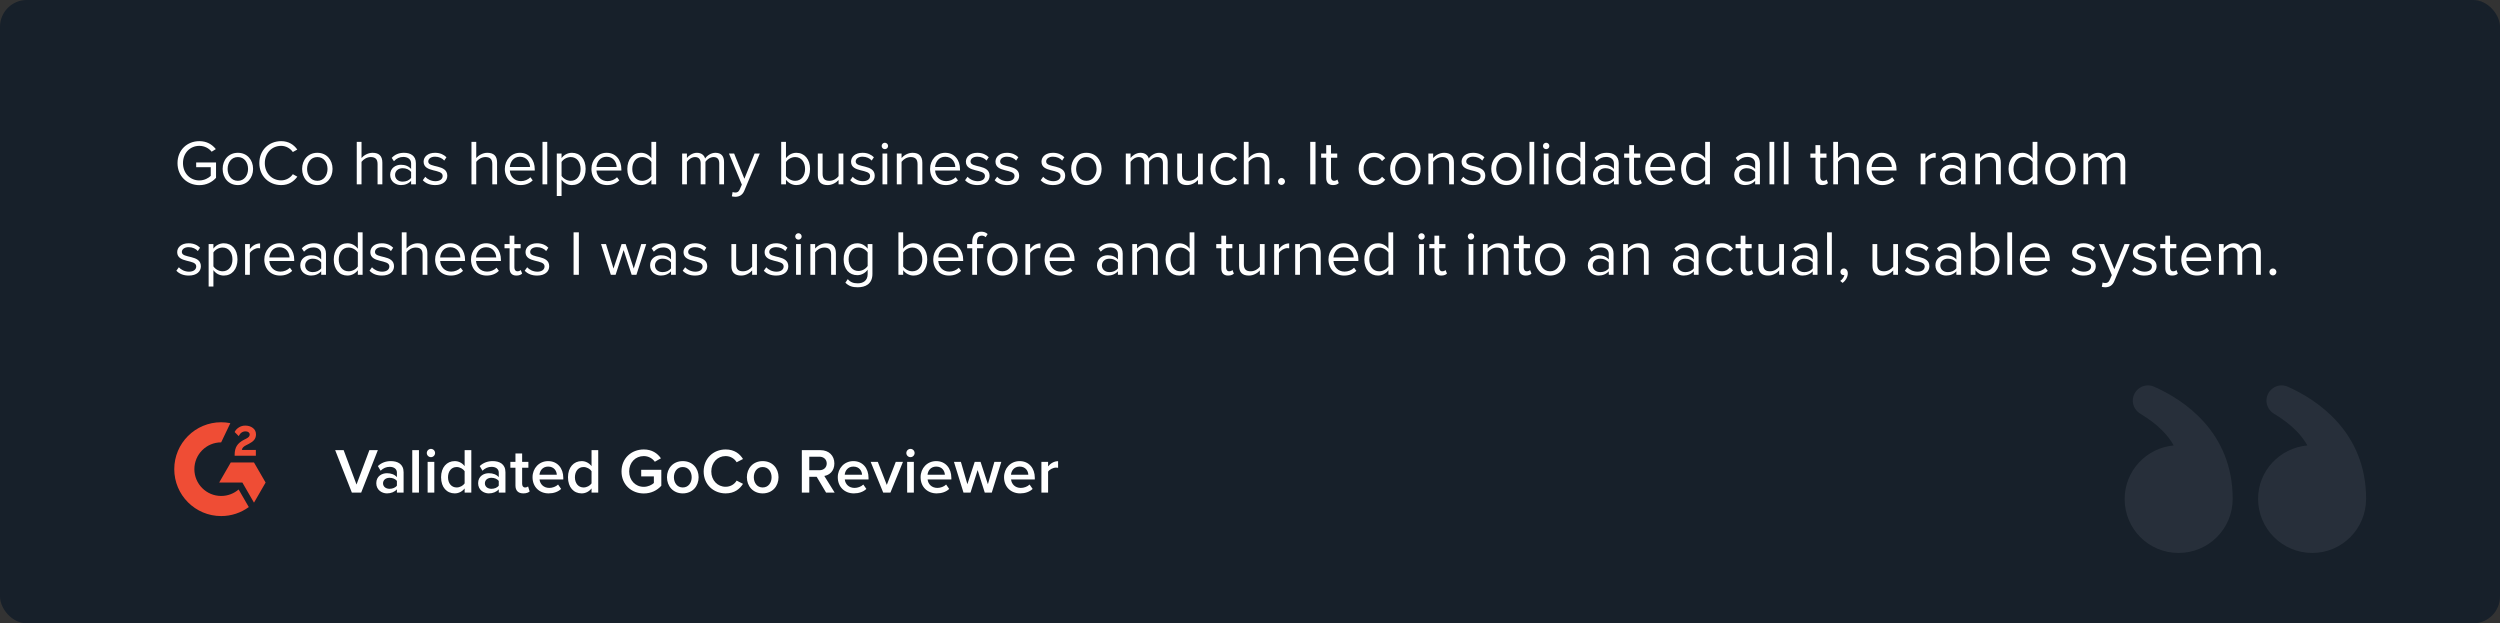
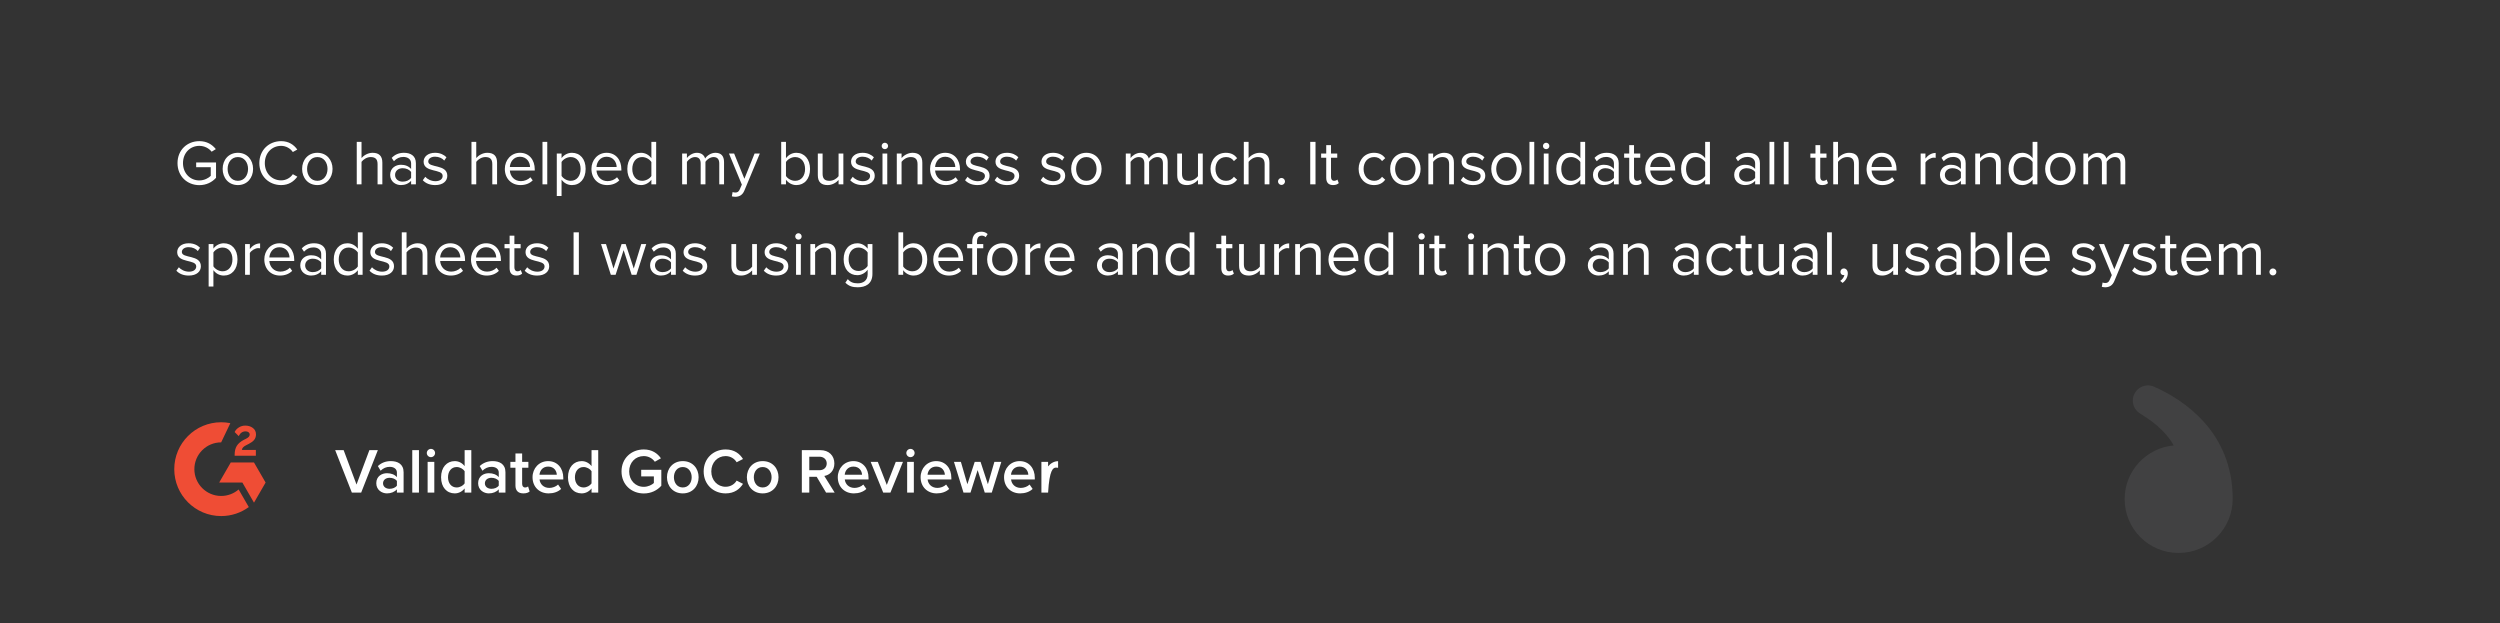
<svg xmlns="http://www.w3.org/2000/svg" width="746" height="186" viewBox="0 0 746 186" fill="none">
  <rect x="0" y="0" width="746" height="186" fill="#333333" stroke="none" />
-   <rect width="746" height="186" rx="8" fill="#17202A" />
  <path d="M648.636 132.922C646.968 129.888 643.934 126.627 638.778 123.518C637.337 122.684 636.427 121.167 636.427 119.574C636.427 116.314 639.763 114.038 642.797 115.404C651.594 119.271 666.23 128.902 666.23 148.847C666.23 157.796 659.026 165 650.077 165C641.129 165 634 157.796 634 148.923C634 140.505 640.446 133.68 648.636 132.922Z" fill="#E4EAF1" fill-opacity="0.08" />
-   <path d="M688.526 132.922C686.857 129.888 683.824 126.627 678.667 123.518C677.226 122.684 676.316 121.167 676.316 119.574C676.316 116.314 679.653 114.038 682.686 115.404C691.408 119.271 706.044 128.902 706.044 148.847C706.044 157.796 698.839 165 689.967 165C681.094 165 673.814 157.796 673.814 148.847C673.814 140.505 680.26 133.68 688.526 132.922Z" fill="#E4EAF1" fill-opacity="0.08" />
  <path d="M59.486 55.247C61.557 55.247 63.286 54.373 64.464 53.062V48.483H58.536V49.889H62.887V52.473C62.26 53.1 61.006 53.841 59.486 53.841C56.712 53.841 54.603 51.675 54.603 48.673C54.603 45.652 56.712 43.524 59.486 43.524C61.006 43.524 62.355 44.246 63.153 45.272L64.407 44.493C63.286 43.106 61.728 42.118 59.486 42.118C55.876 42.118 52.969 44.74 52.969 48.673C52.969 52.606 55.876 55.247 59.486 55.247ZM70.979 55.228C73.772 55.228 75.52 53.062 75.52 50.402C75.52 47.742 73.772 45.595 70.979 45.595C68.186 45.595 66.438 47.742 66.438 50.402C66.438 53.062 68.186 55.228 70.979 55.228ZM70.979 53.955C69.022 53.955 67.92 52.283 67.92 50.402C67.92 48.54 69.022 46.868 70.979 46.868C72.936 46.868 74.019 48.54 74.019 50.402C74.019 52.283 72.936 53.955 70.979 53.955ZM83.904 55.228C86.146 55.228 87.666 54.164 88.73 52.72L87.381 51.979C86.659 53.062 85.348 53.822 83.904 53.822C81.13 53.822 79.021 51.675 79.021 48.673C79.021 45.652 81.13 43.524 83.904 43.524C85.348 43.524 86.659 44.303 87.381 45.367L88.711 44.626C87.704 43.201 86.146 42.118 83.904 42.118C80.256 42.118 77.387 44.778 77.387 48.673C77.387 52.568 80.256 55.228 83.904 55.228ZM94.692 55.228C97.485 55.228 99.233 53.062 99.233 50.402C99.233 47.742 97.485 45.595 94.692 45.595C91.899 45.595 90.151 47.742 90.151 50.402C90.151 53.062 91.899 55.228 94.692 55.228ZM94.692 53.955C92.735 53.955 91.633 52.283 91.633 50.402C91.633 48.54 92.735 46.868 94.692 46.868C96.649 46.868 97.732 48.54 97.732 50.402C97.732 52.283 96.649 53.955 94.692 53.955ZM114.092 55V48.521C114.092 46.526 113.085 45.595 111.166 45.595C109.779 45.595 108.525 46.393 107.879 47.153V42.327H106.454V55H107.879V48.293C108.43 47.552 109.494 46.868 110.596 46.868C111.831 46.868 112.667 47.343 112.667 48.958V55H114.092ZM124.101 55V48.692C124.101 46.469 122.486 45.595 120.548 45.595C119.047 45.595 117.869 46.089 116.881 47.115L117.546 48.103C118.363 47.229 119.256 46.83 120.358 46.83C121.688 46.83 122.676 47.533 122.676 48.768V50.421C121.935 49.566 120.89 49.167 119.636 49.167C118.078 49.167 116.425 50.136 116.425 52.188C116.425 54.183 118.078 55.228 119.636 55.228C120.871 55.228 121.916 54.791 122.676 53.955V55H124.101ZM120.149 54.202C118.819 54.202 117.888 53.366 117.888 52.207C117.888 51.029 118.819 50.193 120.149 50.193C121.156 50.193 122.125 50.573 122.676 51.333V53.062C122.125 53.822 121.156 54.202 120.149 54.202ZM129.864 55.228C132.239 55.228 133.474 53.993 133.474 52.454C133.474 48.882 127.793 50.212 127.793 48.198C127.793 47.381 128.572 46.754 129.826 46.754C131.004 46.754 132.011 47.248 132.562 47.913L133.227 46.925C132.486 46.184 131.384 45.595 129.826 45.595C127.641 45.595 126.406 46.811 126.406 48.236C126.406 51.637 132.087 50.269 132.087 52.492C132.087 53.404 131.327 54.069 129.921 54.069C128.667 54.069 127.508 53.461 126.9 52.758L126.159 53.784C127.09 54.772 128.363 55.228 129.864 55.228ZM148.326 55V48.521C148.326 46.526 147.319 45.595 145.4 45.595C144.013 45.595 142.759 46.393 142.113 47.153V42.327H140.688V55H142.113V48.293C142.664 47.552 143.728 46.868 144.83 46.868C146.065 46.868 146.901 47.343 146.901 48.958V55H148.326ZM155.313 55.228C156.814 55.228 158.049 54.734 158.961 53.822L158.277 52.891C157.555 53.632 156.491 54.05 155.446 54.05C153.47 54.05 152.254 52.606 152.14 50.877H159.569V50.516C159.569 47.761 157.935 45.595 155.161 45.595C152.539 45.595 150.639 47.742 150.639 50.402C150.639 53.271 152.596 55.228 155.313 55.228ZM158.163 49.832H152.14C152.216 48.426 153.185 46.773 155.142 46.773C157.232 46.773 158.144 48.464 158.163 49.832ZM163.302 55V42.327H161.877V55H163.302ZM170.667 55.228C173.08 55.228 174.752 53.366 174.752 50.402C174.752 47.419 173.08 45.595 170.667 45.595C169.375 45.595 168.235 46.26 167.57 47.191V45.823H166.145V58.496H167.57V53.613C168.311 54.639 169.413 55.228 170.667 55.228ZM170.306 53.955C169.185 53.955 168.064 53.271 167.57 52.473V48.331C168.064 47.533 169.185 46.868 170.306 46.868C172.149 46.868 173.251 48.369 173.251 50.402C173.251 52.435 172.149 53.955 170.306 53.955ZM181.16 55.228C182.661 55.228 183.896 54.734 184.808 53.822L184.124 52.891C183.402 53.632 182.338 54.05 181.293 54.05C179.317 54.05 178.101 52.606 177.987 50.877H185.416V50.516C185.416 47.761 183.782 45.595 181.008 45.595C178.386 45.595 176.486 47.742 176.486 50.402C176.486 53.271 178.443 55.228 181.16 55.228ZM184.01 49.832H177.987C178.063 48.426 179.032 46.773 180.989 46.773C183.079 46.773 183.991 48.464 184.01 49.832ZM195.799 55V42.327H194.374V47.21C193.633 46.203 192.512 45.595 191.277 45.595C188.864 45.595 187.192 47.495 187.192 50.421C187.192 53.404 188.883 55.228 191.277 55.228C192.569 55.228 193.69 54.563 194.374 53.632V55H195.799ZM191.619 53.955C189.776 53.955 188.674 52.454 188.674 50.421C188.674 48.388 189.776 46.868 191.619 46.868C192.759 46.868 193.861 47.552 194.374 48.35V52.511C193.861 53.309 192.759 53.955 191.619 53.955ZM216.053 55V48.369C216.053 46.526 215.16 45.595 213.488 45.595C212.158 45.595 210.923 46.469 210.41 47.305C210.144 46.355 209.346 45.595 207.94 45.595C206.591 45.595 205.356 46.564 204.976 47.153V45.823H203.551V55H204.976V48.293C205.47 47.552 206.458 46.868 207.389 46.868C208.586 46.868 209.08 47.609 209.08 48.768V55H210.505V48.274C210.98 47.552 211.987 46.868 212.937 46.868C214.115 46.868 214.628 47.609 214.628 48.768V55H216.053ZM218.383 58.591C218.649 58.667 219.124 58.724 219.428 58.724C220.644 58.705 221.575 58.192 222.126 56.862L226.724 45.823H225.166L222.126 53.347L219.067 45.823H217.528L221.366 55.095L220.758 56.482C220.435 57.242 220.017 57.451 219.39 57.451C219.162 57.451 218.82 57.394 218.611 57.299L218.383 58.591ZM234.534 52.511V48.35C235.028 47.552 236.149 46.868 237.27 46.868C239.132 46.868 240.234 48.388 240.234 50.421C240.234 52.454 239.132 53.955 237.27 53.955C236.149 53.955 235.028 53.309 234.534 52.511ZM234.534 55V53.632C235.218 54.563 236.339 55.228 237.631 55.228C240.025 55.228 241.716 53.404 241.716 50.421C241.716 47.495 240.025 45.595 237.631 45.595C236.377 45.595 235.275 46.203 234.534 47.21V42.327H233.109V55H234.534ZM251.656 55V45.823H250.231V52.568C249.699 53.309 248.635 53.955 247.514 53.955C246.279 53.955 245.462 53.48 245.462 51.865V45.823H244.037V52.302C244.037 54.297 245.044 55.228 246.963 55.228C248.331 55.228 249.528 54.506 250.231 53.708V55H251.656ZM257.409 55.228C259.784 55.228 261.019 53.993 261.019 52.454C261.019 48.882 255.338 50.212 255.338 48.198C255.338 47.381 256.117 46.754 257.371 46.754C258.549 46.754 259.556 47.248 260.107 47.913L260.772 46.925C260.031 46.184 258.929 45.595 257.371 45.595C255.186 45.595 253.951 46.811 253.951 48.236C253.951 51.637 259.632 50.269 259.632 52.492C259.632 53.404 258.872 54.069 257.466 54.069C256.212 54.069 255.053 53.461 254.445 52.758L253.704 53.784C254.635 54.772 255.908 55.228 257.409 55.228ZM264.037 44.512C264.569 44.512 265.006 44.094 265.006 43.562C265.006 43.03 264.569 42.593 264.037 42.593C263.524 42.593 263.087 43.03 263.087 43.562C263.087 44.094 263.524 44.512 264.037 44.512ZM264.759 55V45.823H263.334V55H264.759ZM275.221 55V48.559C275.221 46.564 274.214 45.595 272.295 45.595C270.927 45.595 269.673 46.393 269.027 47.153V45.823H267.602V55H269.027V48.293C269.559 47.552 270.623 46.868 271.744 46.868C272.979 46.868 273.796 47.381 273.796 48.996V55H275.221ZM282.209 55.228C283.71 55.228 284.945 54.734 285.857 53.822L285.173 52.891C284.451 53.632 283.387 54.05 282.342 54.05C280.366 54.05 279.15 52.606 279.036 50.877H286.465V50.516C286.465 47.761 284.831 45.595 282.057 45.595C279.435 45.595 277.535 47.742 277.535 50.402C277.535 53.271 279.492 55.228 282.209 55.228ZM285.059 49.832H279.036C279.112 48.426 280.081 46.773 282.038 46.773C284.128 46.773 285.04 48.464 285.059 49.832ZM291.68 55.228C294.055 55.228 295.29 53.993 295.29 52.454C295.29 48.882 289.609 50.212 289.609 48.198C289.609 47.381 290.388 46.754 291.642 46.754C292.82 46.754 293.827 47.248 294.378 47.913L295.043 46.925C294.302 46.184 293.2 45.595 291.642 45.595C289.457 45.595 288.222 46.811 288.222 48.236C288.222 51.637 293.903 50.269 293.903 52.492C293.903 53.404 293.143 54.069 291.737 54.069C290.483 54.069 289.324 53.461 288.716 52.758L287.975 53.784C288.906 54.772 290.179 55.228 291.68 55.228ZM300.512 55.228C302.887 55.228 304.122 53.993 304.122 52.454C304.122 48.882 298.441 50.212 298.441 48.198C298.441 47.381 299.22 46.754 300.474 46.754C301.652 46.754 302.659 47.248 303.21 47.913L303.875 46.925C303.134 46.184 302.032 45.595 300.474 45.595C298.289 45.595 297.054 46.811 297.054 48.236C297.054 51.637 302.735 50.269 302.735 52.492C302.735 53.404 301.975 54.069 300.569 54.069C299.315 54.069 298.156 53.461 297.548 52.758L296.807 53.784C297.738 54.772 299.011 55.228 300.512 55.228ZM314.242 55.228C316.617 55.228 317.852 53.993 317.852 52.454C317.852 48.882 312.171 50.212 312.171 48.198C312.171 47.381 312.95 46.754 314.204 46.754C315.382 46.754 316.389 47.248 316.94 47.913L317.605 46.925C316.864 46.184 315.762 45.595 314.204 45.595C312.019 45.595 310.784 46.811 310.784 48.236C310.784 51.637 316.465 50.269 316.465 52.492C316.465 53.404 315.705 54.069 314.299 54.069C313.045 54.069 311.886 53.461 311.278 52.758L310.537 53.784C311.468 54.772 312.741 55.228 314.242 55.228ZM324.176 55.228C326.969 55.228 328.717 53.062 328.717 50.402C328.717 47.742 326.969 45.595 324.176 45.595C321.383 45.595 319.635 47.742 319.635 50.402C319.635 53.062 321.383 55.228 324.176 55.228ZM324.176 53.955C322.219 53.955 321.117 52.283 321.117 50.402C321.117 48.54 322.219 46.868 324.176 46.868C326.133 46.868 327.216 48.54 327.216 50.402C327.216 52.283 326.133 53.955 324.176 53.955ZM348.441 55V48.369C348.441 46.526 347.548 45.595 345.876 45.595C344.546 45.595 343.311 46.469 342.798 47.305C342.532 46.355 341.734 45.595 340.328 45.595C338.979 45.595 337.744 46.564 337.364 47.153V45.823H335.939V55H337.364V48.293C337.858 47.552 338.846 46.868 339.777 46.868C340.974 46.868 341.468 47.609 341.468 48.768V55H342.893V48.274C343.368 47.552 344.375 46.868 345.325 46.868C346.503 46.868 347.016 47.609 347.016 48.768V55H348.441ZM358.902 55V45.823H357.477V52.568C356.945 53.309 355.881 53.955 354.76 53.955C353.525 53.955 352.708 53.48 352.708 51.865V45.823H351.283V52.302C351.283 54.297 352.29 55.228 354.209 55.228C355.577 55.228 356.774 54.506 357.477 53.708V55H358.902ZM365.795 55.228C367.467 55.228 368.455 54.544 369.158 53.632L368.208 52.758C367.6 53.575 366.821 53.955 365.871 53.955C363.914 53.955 362.698 52.435 362.698 50.402C362.698 48.369 363.914 46.868 365.871 46.868C366.821 46.868 367.6 47.229 368.208 48.065L369.158 47.191C368.455 46.279 367.467 45.595 365.795 45.595C363.059 45.595 361.216 47.685 361.216 50.402C361.216 53.138 363.059 55.228 365.795 55.228ZM378.793 55V48.521C378.793 46.526 377.786 45.595 375.867 45.595C374.48 45.595 373.226 46.393 372.58 47.153V42.327H371.155V55H372.58V48.293C373.131 47.552 374.195 46.868 375.297 46.868C376.532 46.868 377.368 47.343 377.368 48.958V55H378.793ZM382.399 55.19C382.969 55.19 383.444 54.715 383.444 54.145C383.444 53.575 382.969 53.1 382.399 53.1C381.829 53.1 381.354 53.575 381.354 54.145C381.354 54.715 381.829 55.19 382.399 55.19ZM392.55 55V42.327H390.973V55H392.55ZM397.78 55.228C398.616 55.228 399.129 54.981 399.49 54.639L399.072 53.575C398.882 53.784 398.502 53.955 398.103 53.955C397.476 53.955 397.172 53.461 397.172 52.777V47.077H399.034V45.823H397.172V43.315H395.747V45.823H394.227V47.077H395.747V53.081C395.747 54.449 396.431 55.228 397.78 55.228ZM409.993 55.228C411.665 55.228 412.653 54.544 413.356 53.632L412.406 52.758C411.798 53.575 411.019 53.955 410.069 53.955C408.112 53.955 406.896 52.435 406.896 50.402C406.896 48.369 408.112 46.868 410.069 46.868C411.019 46.868 411.798 47.229 412.406 48.065L413.356 47.191C412.653 46.279 411.665 45.595 409.993 45.595C407.257 45.595 405.414 47.685 405.414 50.402C405.414 53.138 407.257 55.228 409.993 55.228ZM419.362 55.228C422.155 55.228 423.903 53.062 423.903 50.402C423.903 47.742 422.155 45.595 419.362 45.595C416.569 45.595 414.821 47.742 414.821 50.402C414.821 53.062 416.569 55.228 419.362 55.228ZM419.362 53.955C417.405 53.955 416.303 52.283 416.303 50.402C416.303 48.54 417.405 46.868 419.362 46.868C421.319 46.868 422.402 48.54 422.402 50.402C422.402 52.283 421.319 53.955 419.362 53.955ZM433.845 55V48.559C433.845 46.564 432.838 45.595 430.919 45.595C429.551 45.595 428.297 46.393 427.651 47.153V45.823H426.226V55H427.651V48.293C428.183 47.552 429.247 46.868 430.368 46.868C431.603 46.868 432.42 47.381 432.42 48.996V55H433.845ZM439.598 55.228C441.973 55.228 443.208 53.993 443.208 52.454C443.208 48.882 437.527 50.212 437.527 48.198C437.527 47.381 438.306 46.754 439.56 46.754C440.738 46.754 441.745 47.248 442.296 47.913L442.961 46.925C442.22 46.184 441.118 45.595 439.56 45.595C437.375 45.595 436.14 46.811 436.14 48.236C436.14 51.637 441.821 50.269 441.821 52.492C441.821 53.404 441.061 54.069 439.655 54.069C438.401 54.069 437.242 53.461 436.634 52.758L435.893 53.784C436.824 54.772 438.097 55.228 439.598 55.228ZM449.532 55.228C452.325 55.228 454.073 53.062 454.073 50.402C454.073 47.742 452.325 45.595 449.532 45.595C446.739 45.595 444.991 47.742 444.991 50.402C444.991 53.062 446.739 55.228 449.532 55.228ZM449.532 53.955C447.575 53.955 446.473 52.283 446.473 50.402C446.473 48.54 447.575 46.868 449.532 46.868C451.489 46.868 452.572 48.54 452.572 50.402C452.572 52.283 451.489 53.955 449.532 53.955ZM457.821 55V42.327H456.396V55H457.821ZM461.366 44.512C461.898 44.512 462.335 44.094 462.335 43.562C462.335 43.03 461.898 42.593 461.366 42.593C460.853 42.593 460.416 43.03 460.416 43.562C460.416 44.094 460.853 44.512 461.366 44.512ZM462.088 55V45.823H460.663V55H462.088ZM473.006 55V42.327H471.581V47.21C470.84 46.203 469.719 45.595 468.484 45.595C466.071 45.595 464.399 47.495 464.399 50.421C464.399 53.404 466.09 55.228 468.484 55.228C469.776 55.228 470.897 54.563 471.581 53.632V55H473.006ZM468.826 53.955C466.983 53.955 465.881 52.454 465.881 50.421C465.881 48.388 466.983 46.868 468.826 46.868C469.966 46.868 471.068 47.552 471.581 48.35V52.511C471.068 53.309 469.966 53.955 468.826 53.955ZM483.023 55V48.692C483.023 46.469 481.408 45.595 479.47 45.595C477.969 45.595 476.791 46.089 475.803 47.115L476.468 48.103C477.285 47.229 478.178 46.83 479.28 46.83C480.61 46.83 481.598 47.533 481.598 48.768V50.421C480.857 49.566 479.812 49.167 478.558 49.167C477 49.167 475.347 50.136 475.347 52.188C475.347 54.183 477 55.228 478.558 55.228C479.793 55.228 480.838 54.791 481.598 53.955V55H483.023ZM479.071 54.202C477.741 54.202 476.81 53.366 476.81 52.207C476.81 51.029 477.741 50.193 479.071 50.193C480.078 50.193 481.047 50.573 481.598 51.333V53.062C481.047 53.822 480.078 54.202 479.071 54.202ZM488.197 55.228C489.033 55.228 489.546 54.981 489.907 54.639L489.489 53.575C489.299 53.784 488.919 53.955 488.52 53.955C487.893 53.955 487.589 53.461 487.589 52.777V47.077H489.451V45.823H487.589V43.315H486.164V45.823H484.644V47.077H486.164V53.081C486.164 54.449 486.848 55.228 488.197 55.228ZM495.606 55.228C497.107 55.228 498.342 54.734 499.254 53.822L498.57 52.891C497.848 53.632 496.784 54.05 495.739 54.05C493.763 54.05 492.547 52.606 492.433 50.877H499.862V50.516C499.862 47.761 498.228 45.595 495.454 45.595C492.832 45.595 490.932 47.742 490.932 50.402C490.932 53.271 492.889 55.228 495.606 55.228ZM498.456 49.832H492.433C492.509 48.426 493.478 46.773 495.435 46.773C497.525 46.773 498.437 48.464 498.456 49.832ZM510.245 55V42.327H508.82V47.21C508.079 46.203 506.958 45.595 505.723 45.595C503.31 45.595 501.638 47.495 501.638 50.421C501.638 53.404 503.329 55.228 505.723 55.228C507.015 55.228 508.136 54.563 508.82 53.632V55H510.245ZM506.065 53.955C504.222 53.955 503.12 52.454 503.12 50.421C503.12 48.388 504.222 46.868 506.065 46.868C507.205 46.868 508.307 47.552 508.82 48.35V52.511C508.307 53.309 507.205 53.955 506.065 53.955ZM525.16 55V48.692C525.16 46.469 523.545 45.595 521.607 45.595C520.106 45.595 518.928 46.089 517.94 47.115L518.605 48.103C519.422 47.229 520.315 46.83 521.417 46.83C522.747 46.83 523.735 47.533 523.735 48.768V50.421C522.994 49.566 521.949 49.167 520.695 49.167C519.137 49.167 517.484 50.136 517.484 52.188C517.484 54.183 519.137 55.228 520.695 55.228C521.93 55.228 522.975 54.791 523.735 53.955V55H525.16ZM521.208 54.202C519.878 54.202 518.947 53.366 518.947 52.207C518.947 51.029 519.878 50.193 521.208 50.193C522.215 50.193 523.184 50.573 523.735 51.333V53.062C523.184 53.822 522.215 54.202 521.208 54.202ZM529.442 55V42.327H528.017V55H529.442ZM533.709 55V42.327H532.284V55H533.709ZM543.768 55.228C544.604 55.228 545.117 54.981 545.478 54.639L545.06 53.575C544.87 53.784 544.49 53.955 544.091 53.955C543.464 53.955 543.16 53.461 543.16 52.777V47.077H545.022V45.823H543.16V43.315H541.735V45.823H540.215V47.077H541.735V53.081C541.735 54.449 542.419 55.228 543.768 55.228ZM554.673 55V48.521C554.673 46.526 553.666 45.595 551.747 45.595C550.36 45.595 549.106 46.393 548.46 47.153V42.327H547.035V55H548.46V48.293C549.011 47.552 550.075 46.868 551.177 46.868C552.412 46.868 553.248 47.343 553.248 48.958V55H554.673ZM561.661 55.228C563.162 55.228 564.397 54.734 565.309 53.822L564.625 52.891C563.903 53.632 562.839 54.05 561.794 54.05C559.818 54.05 558.602 52.606 558.488 50.877H565.917V50.516C565.917 47.761 564.283 45.595 561.509 45.595C558.887 45.595 556.987 47.742 556.987 50.402C556.987 53.271 558.944 55.228 561.661 55.228ZM564.511 49.832H558.488C558.564 48.426 559.533 46.773 561.49 46.773C563.58 46.773 564.492 48.464 564.511 49.832ZM574.548 55V48.502C574.966 47.761 576.163 47.039 577.037 47.039C577.265 47.039 577.436 47.058 577.607 47.096V45.633C576.353 45.633 575.289 46.336 574.548 47.305V45.823H573.123V55H574.548ZM586.558 55V48.692C586.558 46.469 584.943 45.595 583.005 45.595C581.504 45.595 580.326 46.089 579.338 47.115L580.003 48.103C580.82 47.229 581.713 46.83 582.815 46.83C584.145 46.83 585.133 47.533 585.133 48.768V50.421C584.392 49.566 583.347 49.167 582.093 49.167C580.535 49.167 578.882 50.136 578.882 52.188C578.882 54.183 580.535 55.228 582.093 55.228C583.328 55.228 584.373 54.791 585.133 53.955V55H586.558ZM582.606 54.202C581.276 54.202 580.345 53.366 580.345 52.207C580.345 51.029 581.276 50.193 582.606 50.193C583.613 50.193 584.582 50.573 585.133 51.333V53.062C584.582 53.822 583.613 54.202 582.606 54.202ZM597.033 55V48.559C597.033 46.564 596.026 45.595 594.107 45.595C592.739 45.595 591.485 46.393 590.839 47.153V45.823H589.414V55H590.839V48.293C591.371 47.552 592.435 46.868 593.556 46.868C594.791 46.868 595.608 47.381 595.608 48.996V55H597.033ZM607.954 55V42.327H606.529V47.21C605.788 46.203 604.667 45.595 603.432 45.595C601.019 45.595 599.347 47.495 599.347 50.421C599.347 53.404 601.038 55.228 603.432 55.228C604.724 55.228 605.845 54.563 606.529 53.632V55H607.954ZM603.774 53.955C601.931 53.955 600.829 52.454 600.829 50.421C600.829 48.388 601.931 46.868 603.774 46.868C604.914 46.868 606.016 47.552 606.529 48.35V52.511C606.016 53.309 604.914 53.955 603.774 53.955ZM614.817 55.228C617.61 55.228 619.358 53.062 619.358 50.402C619.358 47.742 617.61 45.595 614.817 45.595C612.024 45.595 610.276 47.742 610.276 50.402C610.276 53.062 612.024 55.228 614.817 55.228ZM614.817 53.955C612.86 53.955 611.758 52.283 611.758 50.402C611.758 48.54 612.86 46.868 614.817 46.868C616.774 46.868 617.857 48.54 617.857 50.402C617.857 52.283 616.774 53.955 614.817 53.955ZM634.183 55V48.369C634.183 46.526 633.29 45.595 631.618 45.595C630.288 45.595 629.053 46.469 628.54 47.305C628.274 46.355 627.476 45.595 626.07 45.595C624.721 45.595 623.486 46.564 623.106 47.153V45.823H621.681V55H623.106V48.293C623.6 47.552 624.588 46.868 625.519 46.868C626.716 46.868 627.21 47.609 627.21 48.768V55H628.635V48.274C629.11 47.552 630.117 46.868 631.067 46.868C632.245 46.868 632.758 47.609 632.758 48.768V55H634.183ZM56.332 82.228C58.707 82.228 59.942 80.993 59.942 79.454C59.942 75.882 54.261 77.212 54.261 75.198C54.261 74.381 55.04 73.754 56.294 73.754C57.472 73.754 58.479 74.248 59.03 74.913L59.695 73.925C58.954 73.184 57.852 72.595 56.294 72.595C54.109 72.595 52.874 73.811 52.874 75.236C52.874 78.637 58.555 77.269 58.555 79.492C58.555 80.404 57.795 81.069 56.389 81.069C55.135 81.069 53.976 80.461 53.368 79.758L52.627 80.784C53.558 81.772 54.831 82.228 56.332 82.228ZM66.779 82.228C69.192 82.228 70.864 80.366 70.864 77.402C70.864 74.419 69.192 72.595 66.779 72.595C65.487 72.595 64.347 73.26 63.682 74.191V72.823H62.257V85.496H63.682V80.613C64.423 81.639 65.525 82.228 66.779 82.228ZM66.418 80.955C65.297 80.955 64.176 80.271 63.682 79.473V75.331C64.176 74.533 65.297 73.868 66.418 73.868C68.261 73.868 69.363 75.369 69.363 77.402C69.363 79.435 68.261 80.955 66.418 80.955ZM74.555 82V75.502C74.973 74.761 76.17 74.039 77.044 74.039C77.272 74.039 77.443 74.058 77.614 74.096V72.633C76.36 72.633 75.296 73.336 74.555 74.305V72.823H73.13V82H74.555ZM83.544 82.228C85.045 82.228 86.28 81.734 87.192 80.822L86.508 79.891C85.786 80.632 84.722 81.05 83.677 81.05C81.701 81.05 80.485 79.606 80.371 77.877H87.8V77.516C87.8 74.761 86.166 72.595 83.392 72.595C80.77 72.595 78.87 74.742 78.87 77.402C78.87 80.271 80.827 82.228 83.544 82.228ZM86.394 76.832H80.371C80.447 75.426 81.416 73.773 83.373 73.773C85.463 73.773 86.375 75.464 86.394 76.832ZM97.271 82V75.692C97.271 73.469 95.656 72.595 93.718 72.595C92.217 72.595 91.039 73.089 90.051 74.115L90.716 75.103C91.533 74.229 92.426 73.83 93.528 73.83C94.858 73.83 95.846 74.533 95.846 75.768V77.421C95.105 76.566 94.06 76.167 92.806 76.167C91.248 76.167 89.595 77.136 89.595 79.188C89.595 81.183 91.248 82.228 92.806 82.228C94.041 82.228 95.086 81.791 95.846 80.955V82H97.271ZM93.319 81.202C91.989 81.202 91.058 80.366 91.058 79.207C91.058 78.029 91.989 77.193 93.319 77.193C94.326 77.193 95.295 77.573 95.846 78.333V80.062C95.295 80.822 94.326 81.202 93.319 81.202ZM108.202 82V69.327H106.777V74.21C106.036 73.203 104.915 72.595 103.68 72.595C101.267 72.595 99.595 74.495 99.595 77.421C99.595 80.404 101.286 82.228 103.68 82.228C104.972 82.228 106.093 81.563 106.777 80.632V82H108.202ZM104.022 80.955C102.179 80.955 101.077 79.454 101.077 77.421C101.077 75.388 102.179 73.868 104.022 73.868C105.162 73.868 106.264 74.552 106.777 75.35V79.511C106.264 80.309 105.162 80.955 104.022 80.955ZM113.963 82.228C116.338 82.228 117.573 80.993 117.573 79.454C117.573 75.882 111.892 77.212 111.892 75.198C111.892 74.381 112.671 73.754 113.925 73.754C115.103 73.754 116.11 74.248 116.661 74.913L117.326 73.925C116.585 73.184 115.483 72.595 113.925 72.595C111.74 72.595 110.505 73.811 110.505 75.236C110.505 78.637 116.186 77.269 116.186 79.492C116.186 80.404 115.426 81.069 114.02 81.069C112.766 81.069 111.607 80.461 110.999 79.758L110.258 80.784C111.189 81.772 112.462 82.228 113.963 82.228ZM127.526 82V75.521C127.526 73.526 126.519 72.595 124.6 72.595C123.213 72.595 121.959 73.393 121.313 74.153V69.327H119.888V82H121.313V75.293C121.864 74.552 122.928 73.868 124.03 73.868C125.265 73.868 126.101 74.343 126.101 75.958V82H127.526ZM134.513 82.228C136.014 82.228 137.249 81.734 138.161 80.822L137.477 79.891C136.755 80.632 135.691 81.05 134.646 81.05C132.67 81.05 131.454 79.606 131.34 77.877H138.769V77.516C138.769 74.761 137.135 72.595 134.361 72.595C131.739 72.595 129.839 74.742 129.839 77.402C129.839 80.271 131.796 82.228 134.513 82.228ZM137.363 76.832H131.34C131.416 75.426 132.385 73.773 134.342 73.773C136.432 73.773 137.344 75.464 137.363 76.832ZM145.219 82.228C146.72 82.228 147.955 81.734 148.867 80.822L148.183 79.891C147.461 80.632 146.397 81.05 145.352 81.05C143.376 81.05 142.16 79.606 142.046 77.877H149.475V77.516C149.475 74.761 147.841 72.595 145.067 72.595C142.445 72.595 140.545 74.742 140.545 77.402C140.545 80.271 142.502 82.228 145.219 82.228ZM148.069 76.832H142.046C142.122 75.426 143.091 73.773 145.048 73.773C147.138 73.773 148.05 75.464 148.069 76.832ZM154.101 82.228C154.937 82.228 155.45 81.981 155.811 81.639L155.393 80.575C155.203 80.784 154.823 80.955 154.424 80.955C153.797 80.955 153.493 80.461 153.493 79.777V74.077H155.355V72.823H153.493V70.315H152.068V72.823H150.548V74.077H152.068V80.081C152.068 81.449 152.752 82.228 154.101 82.228ZM160.275 82.228C162.65 82.228 163.885 80.993 163.885 79.454C163.885 75.882 158.204 77.212 158.204 75.198C158.204 74.381 158.983 73.754 160.237 73.754C161.415 73.754 162.422 74.248 162.973 74.913L163.638 73.925C162.897 73.184 161.795 72.595 160.237 72.595C158.052 72.595 156.817 73.811 156.817 75.236C156.817 78.637 162.498 77.269 162.498 79.492C162.498 80.404 161.738 81.069 160.332 81.069C159.078 81.069 157.919 80.461 157.311 79.758L156.57 80.784C157.501 81.772 158.774 82.228 160.275 82.228ZM172.733 82V69.327H171.156V82H172.733ZM189.91 82L192.836 72.823H191.354L189.112 80.138L186.699 72.823H185.483L183.07 80.138L180.828 72.823H179.346L182.272 82H183.697L186.091 74.628L188.485 82H189.91ZM201.659 82V75.692C201.659 73.469 200.044 72.595 198.106 72.595C196.605 72.595 195.427 73.089 194.439 74.115L195.104 75.103C195.921 74.229 196.814 73.83 197.916 73.83C199.246 73.83 200.234 74.533 200.234 75.768V77.421C199.493 76.566 198.448 76.167 197.194 76.167C195.636 76.167 193.983 77.136 193.983 79.188C193.983 81.183 195.636 82.228 197.194 82.228C198.429 82.228 199.474 81.791 200.234 80.955V82H201.659ZM197.707 81.202C196.377 81.202 195.446 80.366 195.446 79.207C195.446 78.029 196.377 77.193 197.707 77.193C198.714 77.193 199.683 77.573 200.234 78.333V80.062C199.683 80.822 198.714 81.202 197.707 81.202ZM207.423 82.228C209.798 82.228 211.033 80.993 211.033 79.454C211.033 75.882 205.352 77.212 205.352 75.198C205.352 74.381 206.131 73.754 207.385 73.754C208.563 73.754 209.57 74.248 210.121 74.913L210.786 73.925C210.045 73.184 208.943 72.595 207.385 72.595C205.2 72.595 203.965 73.811 203.965 75.236C203.965 78.637 209.646 77.269 209.646 79.492C209.646 80.404 208.886 81.069 207.48 81.069C206.226 81.069 205.067 80.461 204.459 79.758L203.718 80.784C204.649 81.772 205.922 82.228 207.423 82.228ZM225.865 82V72.823H224.44V79.568C223.908 80.309 222.844 80.955 221.723 80.955C220.488 80.955 219.671 80.48 219.671 78.865V72.823H218.246V79.302C218.246 81.297 219.253 82.228 221.172 82.228C222.54 82.228 223.737 81.506 224.44 80.708V82H225.865ZM231.618 82.228C233.993 82.228 235.228 80.993 235.228 79.454C235.228 75.882 229.547 77.212 229.547 75.198C229.547 74.381 230.326 73.754 231.58 73.754C232.758 73.754 233.765 74.248 234.316 74.913L234.981 73.925C234.24 73.184 233.138 72.595 231.58 72.595C229.395 72.595 228.16 73.811 228.16 75.236C228.16 78.637 233.841 77.269 233.841 79.492C233.841 80.404 233.081 81.069 231.675 81.069C230.421 81.069 229.262 80.461 228.654 79.758L227.913 80.784C228.844 81.772 230.117 82.228 231.618 82.228ZM238.246 71.512C238.778 71.512 239.215 71.094 239.215 70.562C239.215 70.03 238.778 69.593 238.246 69.593C237.733 69.593 237.296 70.03 237.296 70.562C237.296 71.094 237.733 71.512 238.246 71.512ZM238.968 82V72.823H237.543V82H238.968ZM249.43 82V75.559C249.43 73.564 248.423 72.595 246.504 72.595C245.136 72.595 243.882 73.393 243.236 74.153V72.823H241.811V82H243.236V75.293C243.768 74.552 244.832 73.868 245.953 73.868C247.188 73.868 248.005 74.381 248.005 75.996V82H249.43ZM255.962 85.724C258.204 85.724 260.332 84.774 260.332 81.734V72.823H258.907V74.21C258.166 73.203 257.064 72.595 255.829 72.595C253.416 72.595 251.744 74.419 251.744 77.364C251.744 80.328 253.435 82.114 255.829 82.114C257.121 82.114 258.242 81.411 258.907 80.48V81.791C258.907 83.805 257.482 84.546 255.962 84.546C254.651 84.546 253.739 84.204 252.979 83.292L252.257 84.356C253.34 85.42 254.404 85.724 255.962 85.724ZM256.171 80.86C254.328 80.86 253.226 79.378 253.226 77.364C253.226 75.331 254.328 73.868 256.171 73.868C257.311 73.868 258.413 74.552 258.907 75.35V79.359C258.413 80.157 257.311 80.86 256.171 80.86ZM269.509 79.511V75.35C270.003 74.552 271.124 73.868 272.245 73.868C274.107 73.868 275.209 75.388 275.209 77.421C275.209 79.454 274.107 80.955 272.245 80.955C271.124 80.955 270.003 80.309 269.509 79.511ZM269.509 82V80.632C270.193 81.563 271.314 82.228 272.606 82.228C275 82.228 276.691 80.404 276.691 77.421C276.691 74.495 275 72.595 272.606 72.595C271.352 72.595 270.25 73.203 269.509 74.21V69.327H268.084V82H269.509ZM283.155 82.228C284.656 82.228 285.891 81.734 286.803 80.822L286.119 79.891C285.397 80.632 284.333 81.05 283.288 81.05C281.312 81.05 280.096 79.606 279.982 77.877H287.411V77.516C287.411 74.761 285.777 72.595 283.003 72.595C280.381 72.595 278.481 74.742 278.481 77.402C278.481 80.271 280.438 82.228 283.155 82.228ZM286.005 76.832H279.982C280.058 75.426 281.027 73.773 282.984 73.773C285.074 73.773 285.986 75.464 286.005 76.832ZM291.543 82V74.077H293.405V72.823H291.543V72.12C291.543 70.961 292.056 70.315 292.987 70.315C293.462 70.315 293.823 70.505 294.127 70.771L294.716 69.84C294.146 69.308 293.5 69.137 292.778 69.137C291.144 69.137 290.118 70.239 290.118 72.12V72.823H288.598V74.077H290.118V82H291.543ZM299.109 82.228C301.902 82.228 303.65 80.062 303.65 77.402C303.65 74.742 301.902 72.595 299.109 72.595C296.316 72.595 294.568 74.742 294.568 77.402C294.568 80.062 296.316 82.228 299.109 82.228ZM299.109 80.955C297.152 80.955 296.05 79.283 296.05 77.402C296.05 75.54 297.152 73.868 299.109 73.868C301.066 73.868 302.149 75.54 302.149 77.402C302.149 79.283 301.066 80.955 299.109 80.955ZM307.398 82V75.502C307.816 74.761 309.013 74.039 309.887 74.039C310.115 74.039 310.286 74.058 310.457 74.096V72.633C309.203 72.633 308.139 73.336 307.398 74.305V72.823H305.973V82H307.398ZM316.386 82.228C317.887 82.228 319.122 81.734 320.034 80.822L319.35 79.891C318.628 80.632 317.564 81.05 316.519 81.05C314.543 81.05 313.327 79.606 313.213 77.877H320.642V77.516C320.642 74.761 319.008 72.595 316.234 72.595C313.612 72.595 311.712 74.742 311.712 77.402C311.712 80.271 313.669 82.228 316.386 82.228ZM319.236 76.832H313.213C313.289 75.426 314.258 73.773 316.215 73.773C318.305 73.773 319.217 75.464 319.236 76.832ZM335.012 82V75.692C335.012 73.469 333.397 72.595 331.459 72.595C329.958 72.595 328.78 73.089 327.792 74.115L328.457 75.103C329.274 74.229 330.167 73.83 331.269 73.83C332.599 73.83 333.587 74.533 333.587 75.768V77.421C332.846 76.566 331.801 76.167 330.547 76.167C328.989 76.167 327.336 77.136 327.336 79.188C327.336 81.183 328.989 82.228 330.547 82.228C331.782 82.228 332.827 81.791 333.587 80.955V82H335.012ZM331.06 81.202C329.73 81.202 328.799 80.366 328.799 79.207C328.799 78.029 329.73 77.193 331.06 77.193C332.067 77.193 333.036 77.573 333.587 78.333V80.062C333.036 80.822 332.067 81.202 331.06 81.202ZM345.487 82V75.559C345.487 73.564 344.48 72.595 342.561 72.595C341.193 72.595 339.939 73.393 339.293 74.153V72.823H337.868V82H339.293V75.293C339.825 74.552 340.889 73.868 342.01 73.868C343.245 73.868 344.062 74.381 344.062 75.996V82H345.487ZM356.408 82V69.327H354.983V74.21C354.242 73.203 353.121 72.595 351.886 72.595C349.473 72.595 347.801 74.495 347.801 77.421C347.801 80.404 349.492 82.228 351.886 82.228C353.178 82.228 354.299 81.563 354.983 80.632V82H356.408ZM352.228 80.955C350.385 80.955 349.283 79.454 349.283 77.421C349.283 75.388 350.385 73.868 352.228 73.868C353.368 73.868 354.47 74.552 354.983 75.35V79.511C354.47 80.309 353.368 80.955 352.228 80.955ZM366.478 82.228C367.314 82.228 367.827 81.981 368.188 81.639L367.77 80.575C367.58 80.784 367.2 80.955 366.801 80.955C366.174 80.955 365.87 80.461 365.87 79.777V74.077H367.732V72.823H365.87V70.315H364.445V72.823H362.925V74.077H364.445V80.081C364.445 81.449 365.129 82.228 366.478 82.228ZM377.364 82V72.823H375.939V79.568C375.407 80.309 374.343 80.955 373.222 80.955C371.987 80.955 371.17 80.48 371.17 78.865V72.823H369.745V79.302C369.745 81.297 370.752 82.228 372.671 82.228C374.039 82.228 375.236 81.506 375.939 80.708V82H377.364ZM381.635 82V75.502C382.053 74.761 383.25 74.039 384.124 74.039C384.352 74.039 384.523 74.058 384.694 74.096V72.633C383.44 72.633 382.376 73.336 381.635 74.305V72.823H380.21V82H381.635ZM394.101 82V75.559C394.101 73.564 393.094 72.595 391.175 72.595C389.807 72.595 388.553 73.393 387.907 74.153V72.823H386.482V82H387.907V75.293C388.439 74.552 389.503 73.868 390.624 73.868C391.859 73.868 392.676 74.381 392.676 75.996V82H394.101ZM401.088 82.228C402.589 82.228 403.824 81.734 404.736 80.822L404.052 79.891C403.33 80.632 402.266 81.05 401.221 81.05C399.245 81.05 398.029 79.606 397.915 77.877H405.344V77.516C405.344 74.761 403.71 72.595 400.936 72.595C398.314 72.595 396.414 74.742 396.414 77.402C396.414 80.271 398.371 82.228 401.088 82.228ZM403.938 76.832H397.915C397.991 75.426 398.96 73.773 400.917 73.773C403.007 73.773 403.919 75.464 403.938 76.832ZM415.728 82V69.327H414.303V74.21C413.562 73.203 412.441 72.595 411.206 72.595C408.793 72.595 407.121 74.495 407.121 77.421C407.121 80.404 408.812 82.228 411.206 82.228C412.498 82.228 413.619 81.563 414.303 80.632V82H415.728ZM411.548 80.955C409.705 80.955 408.603 79.454 408.603 77.421C408.603 75.388 409.705 73.868 411.548 73.868C412.688 73.868 413.79 74.552 414.303 75.35V79.511C413.79 80.309 412.688 80.955 411.548 80.955ZM424.183 71.512C424.715 71.512 425.152 71.094 425.152 70.562C425.152 70.03 424.715 69.593 424.183 69.593C423.67 69.593 423.233 70.03 423.233 70.562C423.233 71.094 423.67 71.512 424.183 71.512ZM424.905 82V72.823H423.48V82H424.905ZM430.065 82.228C430.901 82.228 431.414 81.981 431.775 81.639L431.357 80.575C431.167 80.784 430.787 80.955 430.388 80.955C429.761 80.955 429.457 80.461 429.457 79.777V74.077H431.319V72.823H429.457V70.315H428.032V72.823H426.512V74.077H428.032V80.081C428.032 81.449 428.716 82.228 430.065 82.228ZM438.934 71.512C439.466 71.512 439.903 71.094 439.903 70.562C439.903 70.03 439.466 69.593 438.934 69.593C438.421 69.593 437.984 70.03 437.984 70.562C437.984 71.094 438.421 71.512 438.934 71.512ZM439.656 82V72.823H438.231V82H439.656ZM450.117 82V75.559C450.117 73.564 449.11 72.595 447.191 72.595C445.823 72.595 444.569 73.393 443.923 74.153V72.823H442.498V82H443.923V75.293C444.455 74.552 445.519 73.868 446.64 73.868C447.875 73.868 448.692 74.381 448.692 75.996V82H450.117ZM455.281 82.228C456.117 82.228 456.63 81.981 456.991 81.639L456.573 80.575C456.383 80.784 456.003 80.955 455.604 80.955C454.977 80.955 454.673 80.461 454.673 79.777V74.077H456.535V72.823H454.673V70.315H453.248V72.823H451.728V74.077H453.248V80.081C453.248 81.449 453.932 82.228 455.281 82.228ZM462.557 82.228C465.35 82.228 467.098 80.062 467.098 77.402C467.098 74.742 465.35 72.595 462.557 72.595C459.764 72.595 458.016 74.742 458.016 77.402C458.016 80.062 459.764 82.228 462.557 82.228ZM462.557 80.955C460.6 80.955 459.498 79.283 459.498 77.402C459.498 75.54 460.6 73.868 462.557 73.868C464.514 73.868 465.597 75.54 465.597 77.402C465.597 79.283 464.514 80.955 462.557 80.955ZM481.483 82V75.692C481.483 73.469 479.868 72.595 477.93 72.595C476.429 72.595 475.251 73.089 474.263 74.115L474.928 75.103C475.745 74.229 476.638 73.83 477.74 73.83C479.07 73.83 480.058 74.533 480.058 75.768V77.421C479.317 76.566 478.272 76.167 477.018 76.167C475.46 76.167 473.807 77.136 473.807 79.188C473.807 81.183 475.46 82.228 477.018 82.228C478.253 82.228 479.298 81.791 480.058 80.955V82H481.483ZM477.531 81.202C476.201 81.202 475.27 80.366 475.27 79.207C475.27 78.029 476.201 77.193 477.531 77.193C478.538 77.193 479.507 77.573 480.058 78.333V80.062C479.507 80.822 478.538 81.202 477.531 81.202ZM491.958 82V75.559C491.958 73.564 490.951 72.595 489.032 72.595C487.664 72.595 486.41 73.393 485.764 74.153V72.823H484.339V82H485.764V75.293C486.296 74.552 487.36 73.868 488.481 73.868C489.716 73.868 490.533 74.381 490.533 75.996V82H491.958ZM506.865 82V75.692C506.865 73.469 505.25 72.595 503.312 72.595C501.811 72.595 500.633 73.089 499.645 74.115L500.31 75.103C501.127 74.229 502.02 73.83 503.122 73.83C504.452 73.83 505.44 74.533 505.44 75.768V77.421C504.699 76.566 503.654 76.167 502.4 76.167C500.842 76.167 499.189 77.136 499.189 79.188C499.189 81.183 500.842 82.228 502.4 82.228C503.635 82.228 504.68 81.791 505.44 80.955V82H506.865ZM502.913 81.202C501.583 81.202 500.652 80.366 500.652 79.207C500.652 78.029 501.583 77.193 502.913 77.193C503.92 77.193 504.889 77.573 505.44 78.333V80.062C504.889 80.822 503.92 81.202 502.913 81.202ZM513.769 82.228C515.441 82.228 516.429 81.544 517.132 80.632L516.182 79.758C515.574 80.575 514.795 80.955 513.845 80.955C511.888 80.955 510.672 79.435 510.672 77.402C510.672 75.369 511.888 73.868 513.845 73.868C514.795 73.868 515.574 74.229 516.182 75.065L517.132 74.191C516.429 73.279 515.441 72.595 513.769 72.595C511.033 72.595 509.19 74.685 509.19 77.402C509.19 80.138 511.033 82.228 513.769 82.228ZM521.447 82.228C522.283 82.228 522.796 81.981 523.157 81.639L522.739 80.575C522.549 80.784 522.169 80.955 521.77 80.955C521.143 80.955 520.839 80.461 520.839 79.777V74.077H522.701V72.823H520.839V70.315H519.414V72.823H517.894V74.077H519.414V80.081C519.414 81.449 520.098 82.228 521.447 82.228ZM532.333 82V72.823H530.908V79.568C530.376 80.309 529.312 80.955 528.191 80.955C526.956 80.955 526.139 80.48 526.139 78.865V72.823H524.714V79.302C524.714 81.297 525.721 82.228 527.64 82.228C529.008 82.228 530.205 81.506 530.908 80.708V82H532.333ZM542.342 82V75.692C542.342 73.469 540.727 72.595 538.789 72.595C537.288 72.595 536.11 73.089 535.122 74.115L535.787 75.103C536.604 74.229 537.497 73.83 538.599 73.83C539.929 73.83 540.917 74.533 540.917 75.768V77.421C540.176 76.566 539.131 76.167 537.877 76.167C536.319 76.167 534.666 77.136 534.666 79.188C534.666 81.183 536.319 82.228 537.877 82.228C539.112 82.228 540.157 81.791 540.917 80.955V82H542.342ZM538.39 81.202C537.06 81.202 536.129 80.366 536.129 79.207C536.129 78.029 537.06 77.193 538.39 77.193C539.397 77.193 540.366 77.573 540.917 78.333V80.062C540.366 80.822 539.397 81.202 538.39 81.202ZM546.623 82V69.327H545.198V82H546.623ZM551.385 81.544C551.385 80.632 550.815 80.1 550.188 80.1C549.618 80.1 549.181 80.575 549.181 81.126C549.181 81.696 549.561 82.095 550.093 82.095C550.188 82.095 550.321 82.076 550.359 82.057C550.283 82.684 549.732 83.425 549.124 83.824L549.827 84.413C550.701 83.786 551.385 82.703 551.385 81.544ZM566.362 82V72.823H564.937V79.568C564.405 80.309 563.341 80.955 562.22 80.955C560.985 80.955 560.168 80.48 560.168 78.865V72.823H558.743V79.302C558.743 81.297 559.75 82.228 561.669 82.228C563.037 82.228 564.234 81.506 564.937 80.708V82H566.362ZM572.115 82.228C574.49 82.228 575.725 80.993 575.725 79.454C575.725 75.882 570.044 77.212 570.044 75.198C570.044 74.381 570.823 73.754 572.077 73.754C573.255 73.754 574.262 74.248 574.813 74.913L575.478 73.925C574.737 73.184 573.635 72.595 572.077 72.595C569.892 72.595 568.657 73.811 568.657 75.236C568.657 78.637 574.338 77.269 574.338 79.492C574.338 80.404 573.578 81.069 572.172 81.069C570.918 81.069 569.759 80.461 569.151 79.758L568.41 80.784C569.341 81.772 570.614 82.228 572.115 82.228ZM585.203 82V75.692C585.203 73.469 583.588 72.595 581.65 72.595C580.149 72.595 578.971 73.089 577.983 74.115L578.648 75.103C579.465 74.229 580.358 73.83 581.46 73.83C582.79 73.83 583.778 74.533 583.778 75.768V77.421C583.037 76.566 581.992 76.167 580.738 76.167C579.18 76.167 577.527 77.136 577.527 79.188C577.527 81.183 579.18 82.228 580.738 82.228C581.973 82.228 583.018 81.791 583.778 80.955V82H585.203ZM581.251 81.202C579.921 81.202 578.99 80.366 578.99 79.207C578.99 78.029 579.921 77.193 581.251 77.193C582.258 77.193 583.227 77.573 583.778 78.333V80.062C583.227 80.822 582.258 81.202 581.251 81.202ZM589.485 79.511V75.35C589.979 74.552 591.1 73.868 592.221 73.868C594.083 73.868 595.185 75.388 595.185 77.421C595.185 79.454 594.083 80.955 592.221 80.955C591.1 80.955 589.979 80.309 589.485 79.511ZM589.485 82V80.632C590.169 81.563 591.29 82.228 592.582 82.228C594.976 82.228 596.667 80.404 596.667 77.421C596.667 74.495 594.976 72.595 592.582 72.595C591.328 72.595 590.226 73.203 589.485 74.21V69.327H588.06V82H589.485ZM600.413 82V69.327H598.988V82H600.413ZM607.398 82.228C608.899 82.228 610.134 81.734 611.046 80.822L610.362 79.891C609.64 80.632 608.576 81.05 607.531 81.05C605.555 81.05 604.339 79.606 604.225 77.877H611.654V77.516C611.654 74.761 610.02 72.595 607.246 72.595C604.624 72.595 602.724 74.742 602.724 77.402C602.724 80.271 604.681 82.228 607.398 82.228ZM610.248 76.832H604.225C604.301 75.426 605.27 73.773 607.227 73.773C609.317 73.773 610.229 75.464 610.248 76.832ZM621.768 82.228C624.143 82.228 625.378 80.993 625.378 79.454C625.378 75.882 619.697 77.212 619.697 75.198C619.697 74.381 620.476 73.754 621.73 73.754C622.908 73.754 623.915 74.248 624.466 74.913L625.131 73.925C624.39 73.184 623.288 72.595 621.73 72.595C619.545 72.595 618.31 73.811 618.31 75.236C618.31 78.637 623.991 77.269 623.991 79.492C623.991 80.404 623.231 81.069 621.825 81.069C620.571 81.069 619.412 80.461 618.804 79.758L618.063 80.784C618.994 81.772 620.267 82.228 621.768 82.228ZM627.18 85.591C627.446 85.667 627.921 85.724 628.225 85.724C629.441 85.705 630.372 85.192 630.923 83.862L635.521 72.823H633.963L630.923 80.347L627.864 72.823H626.325L630.163 82.095L629.555 83.482C629.232 84.242 628.814 84.451 628.187 84.451C627.959 84.451 627.617 84.394 627.408 84.299L627.18 85.591ZM639.914 82.228C642.289 82.228 643.524 80.993 643.524 79.454C643.524 75.882 637.843 77.212 637.843 75.198C637.843 74.381 638.622 73.754 639.876 73.754C641.054 73.754 642.061 74.248 642.612 74.913L643.277 73.925C642.536 73.184 641.434 72.595 639.876 72.595C637.691 72.595 636.456 73.811 636.456 75.236C636.456 78.637 642.137 77.269 642.137 79.492C642.137 80.404 641.377 81.069 639.971 81.069C638.717 81.069 637.558 80.461 636.95 79.758L636.209 80.784C637.14 81.772 638.413 82.228 639.914 82.228ZM648.157 82.228C648.993 82.228 649.506 81.981 649.867 81.639L649.449 80.575C649.259 80.784 648.879 80.955 648.48 80.955C647.853 80.955 647.549 80.461 647.549 79.777V74.077H649.411V72.823H647.549V70.315H646.124V72.823H644.604V74.077H646.124V80.081C646.124 81.449 646.808 82.228 648.157 82.228ZM655.566 82.228C657.067 82.228 658.302 81.734 659.214 80.822L658.53 79.891C657.808 80.632 656.744 81.05 655.699 81.05C653.723 81.05 652.507 79.606 652.393 77.877H659.822V77.516C659.822 74.761 658.188 72.595 655.414 72.595C652.792 72.595 650.892 74.742 650.892 77.402C650.892 80.271 652.849 82.228 655.566 82.228ZM658.416 76.832H652.393C652.469 75.426 653.438 73.773 655.395 73.773C657.485 73.773 658.397 75.464 658.416 76.832ZM674.632 82V75.369C674.632 73.526 673.739 72.595 672.067 72.595C670.737 72.595 669.502 73.469 668.989 74.305C668.723 73.355 667.925 72.595 666.519 72.595C665.17 72.595 663.935 73.564 663.555 74.153V72.823H662.13V82H663.555V75.293C664.049 74.552 665.037 73.868 665.968 73.868C667.165 73.868 667.659 74.609 667.659 75.768V82H669.084V75.274C669.559 74.552 670.566 73.868 671.516 73.868C672.694 73.868 673.207 74.609 673.207 75.768V82H674.632ZM678.235 82.19C678.805 82.19 679.28 81.715 679.28 81.145C679.28 80.575 678.805 80.1 678.235 80.1C677.665 80.1 677.19 80.575 677.19 81.145C677.19 81.715 677.665 82.19 678.235 82.19Z" fill="white" />
-   <path d="M104.997 147H107.771L112.749 134.327H110.222L106.384 144.587L102.546 134.327H100.019L104.997 147ZM118.438 147H120.433V140.92C120.433 138.45 118.647 137.595 116.614 137.595C115.151 137.595 113.821 138.07 112.757 139.077L113.574 140.464C114.372 139.685 115.265 139.305 116.291 139.305C117.564 139.305 118.438 139.951 118.438 141.015V142.383C117.773 141.604 116.709 141.205 115.474 141.205C113.973 141.205 112.282 142.079 112.282 144.188C112.282 146.221 113.973 147.228 115.474 147.228C116.69 147.228 117.754 146.791 118.438 146.012V147ZM118.438 144.91C117.982 145.537 117.127 145.86 116.253 145.86C115.132 145.86 114.296 145.214 114.296 144.226C114.296 143.219 115.132 142.573 116.253 142.573C117.127 142.573 117.982 142.896 118.438 143.523V144.91ZM123.02 147H125.015V134.327H123.02V147ZM128.591 136.417C129.275 136.417 129.826 135.866 129.826 135.182C129.826 134.498 129.275 133.947 128.591 133.947C127.926 133.947 127.356 134.498 127.356 135.182C127.356 135.866 127.926 136.417 128.591 136.417ZM127.603 147H129.598V137.823H127.603V147ZM138.646 147H140.641V134.327H138.646V139.096C137.905 138.127 136.841 137.595 135.701 137.595C133.326 137.595 131.616 139.457 131.616 142.421C131.616 145.442 133.345 147.228 135.701 147.228C136.879 147.228 137.943 146.658 138.646 145.746V147ZM138.646 144.245C138.19 144.929 137.221 145.461 136.271 145.461C134.694 145.461 133.687 144.188 133.687 142.421C133.687 140.635 134.694 139.362 136.271 139.362C137.221 139.362 138.19 139.913 138.646 140.597V144.245ZM148.831 147H150.826V140.92C150.826 138.45 149.04 137.595 147.007 137.595C145.544 137.595 144.214 138.07 143.15 139.077L143.967 140.464C144.765 139.685 145.658 139.305 146.684 139.305C147.957 139.305 148.831 139.951 148.831 141.015V142.383C148.166 141.604 147.102 141.205 145.867 141.205C144.366 141.205 142.675 142.079 142.675 144.188C142.675 146.221 144.366 147.228 145.867 147.228C147.083 147.228 148.147 146.791 148.831 146.012V147ZM148.831 144.91C148.375 145.537 147.52 145.86 146.646 145.86C145.525 145.86 144.689 145.214 144.689 144.226C144.689 143.219 145.525 142.573 146.646 142.573C147.52 142.573 148.375 142.896 148.831 143.523V144.91ZM156.167 147.228C157.098 147.228 157.687 146.981 158.048 146.639L157.573 145.138C157.421 145.309 157.06 145.461 156.68 145.461C156.11 145.461 155.806 145.005 155.806 144.378V139.571H157.668V137.823H155.806V135.315H153.811V137.823H152.291V139.571H153.811V144.872C153.811 146.392 154.628 147.228 156.167 147.228ZM158.91 142.402C158.91 145.309 160.962 147.228 163.717 147.228C165.18 147.228 166.529 146.772 167.441 145.898L166.529 144.587C165.883 145.233 164.819 145.594 163.926 145.594C162.197 145.594 161.152 144.454 161 143.067H168.087V142.592C168.087 139.704 166.32 137.595 163.565 137.595C160.848 137.595 158.91 139.742 158.91 142.402ZM163.565 139.229C165.37 139.229 166.111 140.578 166.149 141.661H160.98C161.076 140.54 161.855 139.229 163.565 139.229ZM176.516 147H178.511V134.327H176.516V139.096C175.775 138.127 174.711 137.595 173.571 137.595C171.196 137.595 169.486 139.457 169.486 142.421C169.486 145.442 171.215 147.228 173.571 147.228C174.749 147.228 175.813 146.658 176.516 145.746V147ZM176.516 144.245C176.06 144.929 175.091 145.461 174.141 145.461C172.564 145.461 171.557 144.188 171.557 142.421C171.557 140.635 172.564 139.362 174.141 139.362C175.091 139.362 176.06 139.913 176.516 140.597V144.245ZM185.463 140.673C185.463 144.644 188.446 147.247 192.113 147.247C194.317 147.247 196.084 146.335 197.338 144.948V140.198H191.334V142.155H195.115V144.131C194.545 144.663 193.405 145.271 192.113 145.271C189.605 145.271 187.743 143.333 187.743 140.673C187.743 138.013 189.605 136.094 192.113 136.094C193.538 136.094 194.735 136.835 195.4 137.785L197.224 136.759C196.198 135.296 194.583 134.118 192.113 134.118C188.446 134.118 185.463 136.702 185.463 140.673ZM203.737 147.228C206.682 147.228 208.468 145.043 208.468 142.402C208.468 139.78 206.682 137.595 203.737 137.595C200.83 137.595 199.025 139.78 199.025 142.402C199.025 145.043 200.83 147.228 203.737 147.228ZM203.737 145.461C202.046 145.461 201.096 144.036 201.096 142.402C201.096 140.787 202.046 139.362 203.737 139.362C205.447 139.362 206.397 140.787 206.397 142.402C206.397 144.036 205.447 145.461 203.737 145.461ZM216.528 147.228C219.188 147.228 220.746 145.898 221.715 144.378L219.815 143.409C219.207 144.473 217.991 145.252 216.528 145.252C214.115 145.252 212.253 143.333 212.253 140.673C212.253 138.013 214.115 136.094 216.528 136.094C217.991 136.094 219.207 136.892 219.815 137.937L221.715 136.968C220.765 135.448 219.188 134.118 216.528 134.118C212.88 134.118 209.973 136.778 209.973 140.673C209.973 144.568 212.88 147.228 216.528 147.228ZM227.58 147.228C230.525 147.228 232.311 145.043 232.311 142.402C232.311 139.78 230.525 137.595 227.58 137.595C224.673 137.595 222.868 139.78 222.868 142.402C222.868 145.043 224.673 147.228 227.58 147.228ZM227.58 145.461C225.889 145.461 224.939 144.036 224.939 142.402C224.939 140.787 225.889 139.362 227.58 139.362C229.29 139.362 230.24 140.787 230.24 142.402C230.24 144.036 229.29 145.461 227.58 145.461ZM246.505 147H249.07L245.973 142.022C247.493 141.775 248.975 140.559 248.975 138.298C248.975 135.961 247.341 134.327 244.833 134.327H239.266V147H241.489V142.269H243.693L246.505 147ZM246.695 138.298C246.695 139.514 245.783 140.312 244.529 140.312H241.489V136.284H244.529C245.783 136.284 246.695 137.082 246.695 138.298ZM249.994 142.402C249.994 145.309 252.046 147.228 254.801 147.228C256.264 147.228 257.613 146.772 258.525 145.898L257.613 144.587C256.967 145.233 255.903 145.594 255.01 145.594C253.281 145.594 252.236 144.454 252.084 143.067H259.171V142.592C259.171 139.704 257.404 137.595 254.649 137.595C251.932 137.595 249.994 139.742 249.994 142.402ZM254.649 139.229C256.454 139.229 257.195 140.578 257.233 141.661H252.065C252.16 140.54 252.939 139.229 254.649 139.229ZM263.554 147H265.701L269.444 137.823H267.297L264.618 144.701L261.939 137.823H259.811L263.554 147ZM271.684 136.417C272.368 136.417 272.919 135.866 272.919 135.182C272.919 134.498 272.368 133.947 271.684 133.947C271.019 133.947 270.449 134.498 270.449 135.182C270.449 135.866 271.019 136.417 271.684 136.417ZM270.696 147H272.691V137.823H270.696V147ZM274.709 142.402C274.709 145.309 276.761 147.228 279.516 147.228C280.979 147.228 282.328 146.772 283.24 145.898L282.328 144.587C281.682 145.233 280.618 145.594 279.725 145.594C277.996 145.594 276.951 144.454 276.799 143.067H283.886V142.592C283.886 139.704 282.119 137.595 279.364 137.595C276.647 137.595 274.709 139.742 274.709 142.402ZM279.364 139.229C281.169 139.229 281.91 140.578 281.948 141.661H276.78C276.875 140.54 277.654 139.229 279.364 139.229ZM293.854 147H295.944L298.794 137.823H296.723L294.785 144.492L292.6 137.823H290.852L288.667 144.492L286.729 137.823H284.658L287.508 147H289.598L291.726 140.274L293.854 147ZM299.61 142.402C299.61 145.309 301.662 147.228 304.417 147.228C305.88 147.228 307.229 146.772 308.141 145.898L307.229 144.587C306.583 145.233 305.519 145.594 304.626 145.594C302.897 145.594 301.852 144.454 301.7 143.067H308.787V142.592C308.787 139.704 307.02 137.595 304.265 137.595C301.548 137.595 299.61 139.742 299.61 142.402ZM304.265 139.229C306.07 139.229 306.811 140.578 306.849 141.661H301.681C301.776 140.54 302.555 139.229 304.265 139.229ZM310.756 147H312.751V140.749C313.15 140.103 314.271 139.533 315.107 139.533C315.354 139.533 315.563 139.552 315.734 139.59V137.614C314.537 137.614 313.435 138.298 312.751 139.172V137.823H310.756V147Z" fill="white" />
+   <path d="M104.997 147H107.771L112.749 134.327H110.222L106.384 144.587L102.546 134.327H100.019L104.997 147ZM118.438 147H120.433V140.92C120.433 138.45 118.647 137.595 116.614 137.595C115.151 137.595 113.821 138.07 112.757 139.077L113.574 140.464C114.372 139.685 115.265 139.305 116.291 139.305C117.564 139.305 118.438 139.951 118.438 141.015V142.383C117.773 141.604 116.709 141.205 115.474 141.205C113.973 141.205 112.282 142.079 112.282 144.188C112.282 146.221 113.973 147.228 115.474 147.228C116.69 147.228 117.754 146.791 118.438 146.012V147ZM118.438 144.91C117.982 145.537 117.127 145.86 116.253 145.86C115.132 145.86 114.296 145.214 114.296 144.226C114.296 143.219 115.132 142.573 116.253 142.573C117.127 142.573 117.982 142.896 118.438 143.523V144.91ZM123.02 147H125.015V134.327H123.02V147ZM128.591 136.417C129.275 136.417 129.826 135.866 129.826 135.182C129.826 134.498 129.275 133.947 128.591 133.947C127.926 133.947 127.356 134.498 127.356 135.182C127.356 135.866 127.926 136.417 128.591 136.417ZM127.603 147H129.598V137.823H127.603V147ZM138.646 147H140.641V134.327H138.646V139.096C137.905 138.127 136.841 137.595 135.701 137.595C133.326 137.595 131.616 139.457 131.616 142.421C131.616 145.442 133.345 147.228 135.701 147.228C136.879 147.228 137.943 146.658 138.646 145.746V147ZM138.646 144.245C138.19 144.929 137.221 145.461 136.271 145.461C134.694 145.461 133.687 144.188 133.687 142.421C133.687 140.635 134.694 139.362 136.271 139.362C137.221 139.362 138.19 139.913 138.646 140.597V144.245ZM148.831 147H150.826V140.92C150.826 138.45 149.04 137.595 147.007 137.595C145.544 137.595 144.214 138.07 143.15 139.077L143.967 140.464C144.765 139.685 145.658 139.305 146.684 139.305C147.957 139.305 148.831 139.951 148.831 141.015V142.383C148.166 141.604 147.102 141.205 145.867 141.205C144.366 141.205 142.675 142.079 142.675 144.188C142.675 146.221 144.366 147.228 145.867 147.228C147.083 147.228 148.147 146.791 148.831 146.012V147ZM148.831 144.91C148.375 145.537 147.52 145.86 146.646 145.86C145.525 145.86 144.689 145.214 144.689 144.226C144.689 143.219 145.525 142.573 146.646 142.573C147.52 142.573 148.375 142.896 148.831 143.523V144.91ZM156.167 147.228C157.098 147.228 157.687 146.981 158.048 146.639L157.573 145.138C157.421 145.309 157.06 145.461 156.68 145.461C156.11 145.461 155.806 145.005 155.806 144.378V139.571H157.668V137.823H155.806V135.315H153.811V137.823H152.291V139.571H153.811V144.872C153.811 146.392 154.628 147.228 156.167 147.228ZM158.91 142.402C158.91 145.309 160.962 147.228 163.717 147.228C165.18 147.228 166.529 146.772 167.441 145.898L166.529 144.587C165.883 145.233 164.819 145.594 163.926 145.594C162.197 145.594 161.152 144.454 161 143.067H168.087V142.592C168.087 139.704 166.32 137.595 163.565 137.595C160.848 137.595 158.91 139.742 158.91 142.402ZM163.565 139.229C165.37 139.229 166.111 140.578 166.149 141.661H160.98C161.076 140.54 161.855 139.229 163.565 139.229ZM176.516 147H178.511V134.327H176.516V139.096C175.775 138.127 174.711 137.595 173.571 137.595C171.196 137.595 169.486 139.457 169.486 142.421C169.486 145.442 171.215 147.228 173.571 147.228C174.749 147.228 175.813 146.658 176.516 145.746V147ZM176.516 144.245C176.06 144.929 175.091 145.461 174.141 145.461C172.564 145.461 171.557 144.188 171.557 142.421C171.557 140.635 172.564 139.362 174.141 139.362C175.091 139.362 176.06 139.913 176.516 140.597V144.245ZM185.463 140.673C185.463 144.644 188.446 147.247 192.113 147.247C194.317 147.247 196.084 146.335 197.338 144.948V140.198H191.334V142.155H195.115V144.131C194.545 144.663 193.405 145.271 192.113 145.271C189.605 145.271 187.743 143.333 187.743 140.673C187.743 138.013 189.605 136.094 192.113 136.094C193.538 136.094 194.735 136.835 195.4 137.785L197.224 136.759C196.198 135.296 194.583 134.118 192.113 134.118C188.446 134.118 185.463 136.702 185.463 140.673ZM203.737 147.228C206.682 147.228 208.468 145.043 208.468 142.402C208.468 139.78 206.682 137.595 203.737 137.595C200.83 137.595 199.025 139.78 199.025 142.402C199.025 145.043 200.83 147.228 203.737 147.228ZM203.737 145.461C202.046 145.461 201.096 144.036 201.096 142.402C201.096 140.787 202.046 139.362 203.737 139.362C205.447 139.362 206.397 140.787 206.397 142.402C206.397 144.036 205.447 145.461 203.737 145.461ZM216.528 147.228C219.188 147.228 220.746 145.898 221.715 144.378L219.815 143.409C219.207 144.473 217.991 145.252 216.528 145.252C214.115 145.252 212.253 143.333 212.253 140.673C212.253 138.013 214.115 136.094 216.528 136.094C217.991 136.094 219.207 136.892 219.815 137.937L221.715 136.968C220.765 135.448 219.188 134.118 216.528 134.118C212.88 134.118 209.973 136.778 209.973 140.673C209.973 144.568 212.88 147.228 216.528 147.228ZM227.58 147.228C230.525 147.228 232.311 145.043 232.311 142.402C232.311 139.78 230.525 137.595 227.58 137.595C224.673 137.595 222.868 139.78 222.868 142.402C222.868 145.043 224.673 147.228 227.58 147.228ZM227.58 145.461C225.889 145.461 224.939 144.036 224.939 142.402C224.939 140.787 225.889 139.362 227.58 139.362C229.29 139.362 230.24 140.787 230.24 142.402C230.24 144.036 229.29 145.461 227.58 145.461ZM246.505 147H249.07L245.973 142.022C247.493 141.775 248.975 140.559 248.975 138.298C248.975 135.961 247.341 134.327 244.833 134.327H239.266V147H241.489V142.269H243.693L246.505 147ZM246.695 138.298C246.695 139.514 245.783 140.312 244.529 140.312H241.489V136.284H244.529C245.783 136.284 246.695 137.082 246.695 138.298ZM249.994 142.402C249.994 145.309 252.046 147.228 254.801 147.228C256.264 147.228 257.613 146.772 258.525 145.898L257.613 144.587C256.967 145.233 255.903 145.594 255.01 145.594C253.281 145.594 252.236 144.454 252.084 143.067H259.171V142.592C259.171 139.704 257.404 137.595 254.649 137.595C251.932 137.595 249.994 139.742 249.994 142.402ZM254.649 139.229C256.454 139.229 257.195 140.578 257.233 141.661H252.065C252.16 140.54 252.939 139.229 254.649 139.229ZM263.554 147H265.701L269.444 137.823H267.297L264.618 144.701L261.939 137.823H259.811L263.554 147ZM271.684 136.417C272.368 136.417 272.919 135.866 272.919 135.182C272.919 134.498 272.368 133.947 271.684 133.947C271.019 133.947 270.449 134.498 270.449 135.182C270.449 135.866 271.019 136.417 271.684 136.417ZM270.696 147H272.691V137.823H270.696V147ZM274.709 142.402C274.709 145.309 276.761 147.228 279.516 147.228C280.979 147.228 282.328 146.772 283.24 145.898L282.328 144.587C281.682 145.233 280.618 145.594 279.725 145.594C277.996 145.594 276.951 144.454 276.799 143.067H283.886V142.592C283.886 139.704 282.119 137.595 279.364 137.595C276.647 137.595 274.709 139.742 274.709 142.402ZM279.364 139.229C281.169 139.229 281.91 140.578 281.948 141.661H276.78C276.875 140.54 277.654 139.229 279.364 139.229ZM293.854 147H295.944L298.794 137.823H296.723L294.785 144.492L292.6 137.823H290.852L288.667 144.492L286.729 137.823H284.658L287.508 147H289.598L291.726 140.274L293.854 147ZM299.61 142.402C299.61 145.309 301.662 147.228 304.417 147.228C305.88 147.228 307.229 146.772 308.141 145.898L307.229 144.587C306.583 145.233 305.519 145.594 304.626 145.594C302.897 145.594 301.852 144.454 301.7 143.067H308.787V142.592C308.787 139.704 307.02 137.595 304.265 137.595C301.548 137.595 299.61 139.742 299.61 142.402ZM304.265 139.229C306.07 139.229 306.811 140.578 306.849 141.661H301.681C301.776 140.54 302.555 139.229 304.265 139.229ZM310.756 147H312.751C313.15 140.103 314.271 139.533 315.107 139.533C315.354 139.533 315.563 139.552 315.734 139.59V137.614C314.537 137.614 313.435 138.298 312.751 139.172V137.823H310.756V147Z" fill="white" />
  <path d="M76.35 134.266H72.166C72.28 133.608 72.685 133.242 73.506 132.825L74.277 132.433C75.654 131.726 76.387 130.929 76.387 129.628C76.387 128.806 76.071 128.162 75.44 127.694C74.82 127.226 74.062 126.999 73.19 126.999C72.495 126.999 71.863 127.176 71.282 127.542C70.713 127.896 70.284 128.351 70.018 128.92L71.231 130.133C71.699 129.185 72.381 128.718 73.279 128.718C74.037 128.718 74.504 129.11 74.504 129.653C74.504 130.108 74.277 130.487 73.405 130.929L72.912 131.169C71.838 131.713 71.092 132.332 70.663 133.04C70.233 133.735 70.018 134.632 70.018 135.706V135.997H76.35V134.266ZM75.79 137.997H68.864L65.4 143.995H72.327L75.79 149.994L79.254 143.995L75.79 137.997Z" fill="#EF4D35" />
  <path d="M65.997 147.995C61.587 147.995 57.999 144.407 57.999 139.997C57.999 135.587 61.587 131.999 65.997 131.999L68.735 126.269C67.833 126.09 66.916 126 65.997 126C58.267 126 52 132.267 52 139.997C52 147.727 58.267 153.994 65.997 153.994C69.079 153.994 71.928 152.997 74.24 151.309L71.208 146.057C69.807 147.263 67.986 147.995 65.997 147.995Z" fill="#EF4D35" />
</svg>